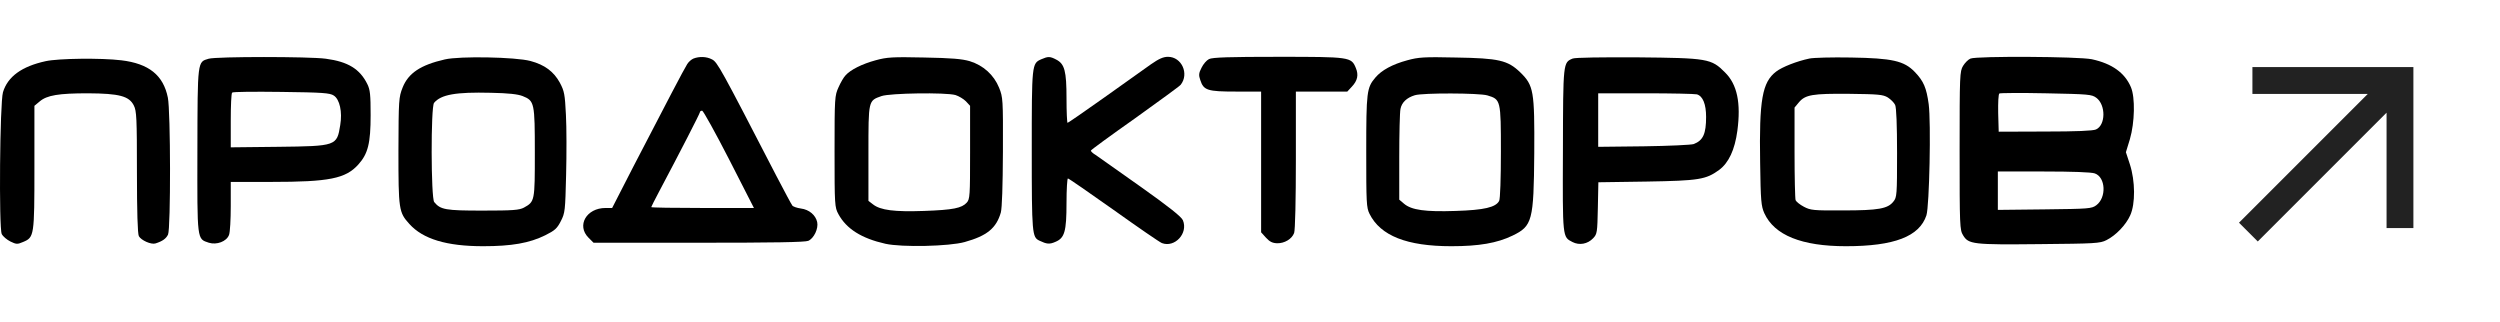
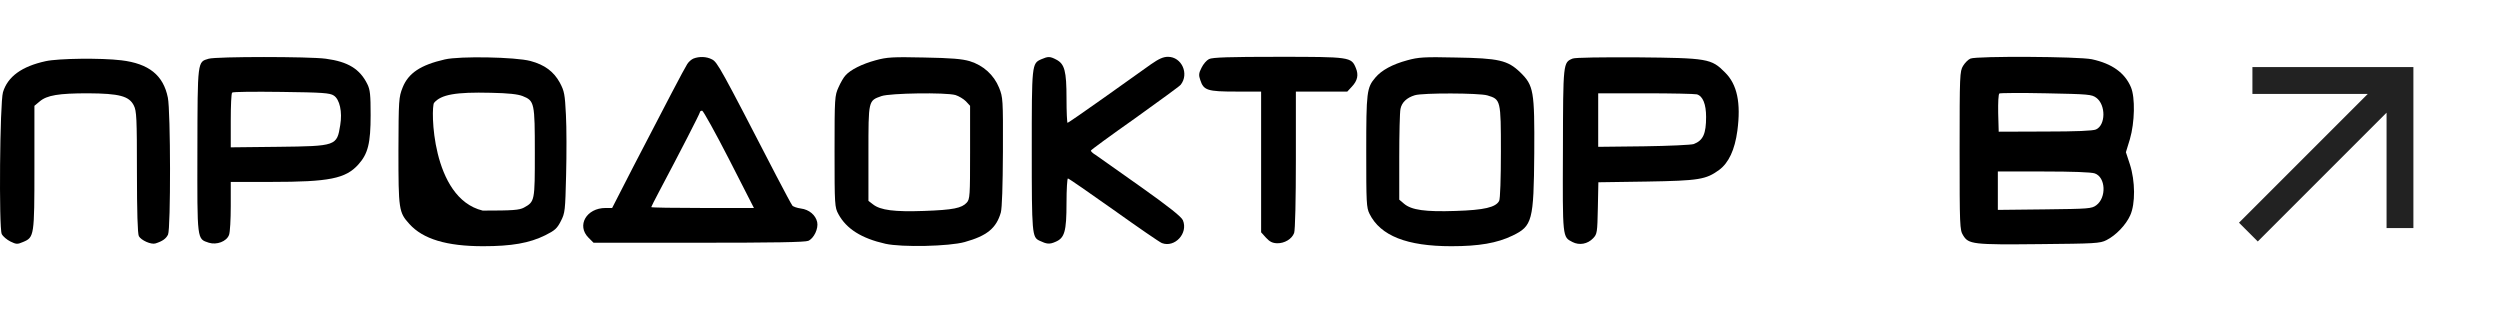
<svg xmlns="http://www.w3.org/2000/svg" width="264" height="34" viewBox="0 0 264 34" fill="none">
  <path d="M22.038 6.201C20.845 6.55 20.864 6.33 20.845 15.889C20.827 25.486 20.79 25.21 22.056 25.633C22.882 25.889 23.928 25.504 24.185 24.807C24.295 24.532 24.368 23.174 24.368 21.761V19.21H28.643C34.772 19.21 36.496 18.862 37.836 17.376C38.864 16.238 39.139 15.119 39.139 12.146C39.139 10 39.084 9.467 38.79 8.88C38.001 7.284 36.753 6.513 34.405 6.201C32.662 5.963 22.864 5.963 22.038 6.201ZM35.249 10.091C35.873 10.495 36.166 11.816 35.928 13.211C35.579 15.412 35.524 15.431 29.377 15.504L24.368 15.559V12.733C24.368 11.192 24.423 9.853 24.515 9.779C24.588 9.688 26.919 9.669 29.708 9.706C34.056 9.761 34.845 9.816 35.249 10.091Z" fill="black" />
-   <path d="M46.974 6.275C44.405 6.863 43.12 7.725 42.515 9.248C42.111 10.275 42.093 10.514 42.075 15.908C42.075 22.128 42.111 22.422 43.23 23.651C44.662 25.248 47.175 26 51.01 26C54.038 26 55.909 25.67 57.579 24.844C58.606 24.33 58.827 24.128 59.23 23.34C59.671 22.477 59.689 22.239 59.781 18.477C59.836 16.312 59.836 13.45 59.762 12.129C59.652 9.945 59.597 9.633 59.12 8.734C58.478 7.56 57.524 6.844 56.019 6.441C54.441 6.019 48.551 5.908 46.974 6.275ZM55.194 10.147C56.441 10.642 56.478 10.863 56.478 16.128C56.478 21.248 56.478 21.284 55.322 21.927C54.827 22.183 54.203 22.239 50.974 22.239C47.047 22.239 46.515 22.147 45.854 21.34C45.506 20.918 45.487 11.284 45.836 10.863C46.57 9.982 48.13 9.707 51.836 9.798C53.707 9.835 54.68 9.945 55.194 10.147Z" fill="black" />
+   <path d="M46.974 6.275C44.405 6.863 43.12 7.725 42.515 9.248C42.111 10.275 42.093 10.514 42.075 15.908C42.075 22.128 42.111 22.422 43.23 23.651C44.662 25.248 47.175 26 51.01 26C54.038 26 55.909 25.67 57.579 24.844C58.606 24.33 58.827 24.128 59.23 23.34C59.671 22.477 59.689 22.239 59.781 18.477C59.836 16.312 59.836 13.45 59.762 12.129C59.652 9.945 59.597 9.633 59.12 8.734C58.478 7.56 57.524 6.844 56.019 6.441C54.441 6.019 48.551 5.908 46.974 6.275ZM55.194 10.147C56.441 10.642 56.478 10.863 56.478 16.128C56.478 21.248 56.478 21.284 55.322 21.927C54.827 22.183 54.203 22.239 50.974 22.239C45.506 20.918 45.487 11.284 45.836 10.863C46.57 9.982 48.13 9.707 51.836 9.798C53.707 9.835 54.68 9.945 55.194 10.147Z" fill="black" />
  <path d="M73.23 6.183C73.009 6.275 72.716 6.532 72.569 6.771C72.257 7.248 70.257 11.082 66.881 17.596L64.642 21.963H63.945C61.927 21.963 60.863 23.816 62.147 25.101L62.679 25.633H73.798C81.707 25.633 85.028 25.578 85.358 25.431C85.963 25.156 86.441 24.128 86.294 23.449C86.129 22.715 85.45 22.128 84.569 22.018C84.165 21.963 83.743 21.816 83.67 21.706C83.578 21.596 82.826 20.183 81.982 18.569C76.092 7.174 75.762 6.569 75.193 6.275C74.606 5.963 73.853 5.945 73.23 6.183ZM76.991 16.826L79.615 21.963H74.202C71.211 21.963 68.771 21.926 68.771 21.871C68.771 21.835 69.138 21.101 69.578 20.275C71.798 16.092 73.909 11.982 73.909 11.853C73.909 11.761 74.019 11.688 74.147 11.688C74.257 11.688 75.541 14 76.991 16.826Z" fill="black" />
  <path d="M92.459 6.367C91.046 6.752 89.817 7.358 89.285 7.963C89.101 8.147 88.771 8.715 88.551 9.211C88.147 10.11 88.129 10.275 88.129 16C88.129 21.669 88.147 21.89 88.533 22.605C89.377 24.165 90.973 25.174 93.505 25.743C95.248 26.128 100.239 26.018 101.872 25.559C104.239 24.899 105.211 24.091 105.688 22.44C105.817 21.945 105.89 19.669 105.909 16C105.927 10.459 105.909 10.275 105.505 9.266C104.954 7.908 103.835 6.899 102.404 6.459C101.578 6.22 100.496 6.128 97.578 6.073C94.257 6 93.652 6.037 92.459 6.367ZM100.899 10.037C101.248 10.147 101.743 10.44 102 10.697L102.441 11.174V16.091C102.441 20.66 102.422 21.027 102.092 21.394C101.56 21.981 100.661 22.165 97.578 22.275C94.459 22.385 92.973 22.202 92.184 21.578L91.707 21.211V16.183C91.707 10.55 91.689 10.642 93.083 10.147C93.964 9.835 99.854 9.743 100.899 10.037Z" fill="black" />
  <path d="M109.963 6.257C108.954 6.698 108.954 6.771 108.954 15.908C108.954 24.697 108.991 25.046 109.761 25.413C110.532 25.78 110.826 25.817 111.449 25.541C112.422 25.138 112.624 24.459 112.624 21.413C112.624 20 112.697 18.844 112.771 18.844C112.862 18.844 115.027 20.349 117.596 22.165C120.165 24 122.459 25.578 122.697 25.67C124.055 26.184 125.486 24.642 124.917 23.266C124.77 22.899 123.486 21.872 120.459 19.725C118.11 18.055 115.982 16.551 115.706 16.367C115.413 16.202 115.193 15.982 115.193 15.908C115.193 15.835 117.284 14.312 119.835 12.514C122.367 10.697 124.569 9.101 124.679 8.954C125.596 7.798 124.789 6 123.339 6C122.844 6 122.385 6.202 121.541 6.789C120.936 7.23 118.715 8.808 116.642 10.275C114.55 11.762 112.789 12.973 112.734 12.973C112.679 12.973 112.624 11.817 112.624 10.404C112.624 7.487 112.422 6.753 111.541 6.294C110.881 5.945 110.679 5.945 109.963 6.257Z" fill="black" />
  <path d="M127.67 6.239C127.413 6.367 127.064 6.771 126.881 7.156C126.587 7.725 126.569 7.945 126.752 8.459C127.101 9.541 127.505 9.67 130.514 9.67H133.174V17.101V24.532L133.688 25.101C134.073 25.523 134.367 25.67 134.862 25.688C135.633 25.706 136.422 25.248 136.66 24.605C136.771 24.33 136.844 21.064 136.844 16.899V9.67H139.559H142.275L142.752 9.156C143.358 8.514 143.486 7.908 143.174 7.174C142.697 6.018 142.569 6 134.972 6C129.89 6 128.018 6.055 127.67 6.239Z" fill="black" />
  <path d="M148.605 6.367C147.046 6.789 145.89 7.413 145.229 8.202C144.33 9.266 144.275 9.707 144.275 16C144.275 21.413 144.293 21.927 144.624 22.587C145.779 24.899 148.568 26 153.266 26C156.183 26 158.091 25.67 159.724 24.881C161.816 23.872 161.963 23.321 162.018 16.184C162.055 9.596 161.963 9.028 160.532 7.633C159.211 6.367 158.293 6.147 153.724 6.074C150.403 6 149.798 6.037 148.605 6.367ZM157.064 10.073C158.477 10.496 158.495 10.551 158.495 16.037C158.495 18.826 158.422 21.028 158.311 21.211C157.963 21.89 156.734 22.183 153.724 22.275C150.513 22.385 149.045 22.183 148.257 21.505L147.761 21.083V16.606C147.761 14.165 147.816 11.853 147.89 11.505C148.018 10.826 148.55 10.312 149.412 10.055C150.238 9.798 156.201 9.817 157.064 10.073Z" fill="black" />
  <path d="M166.073 6.184C165.064 6.606 165.064 6.551 165.045 15.853C165.009 25.192 164.99 25.009 166.055 25.559C166.77 25.927 167.651 25.78 168.238 25.156C168.66 24.715 168.678 24.55 168.733 21.963L168.788 19.248L173.871 19.174C179.449 19.082 180.146 18.954 181.541 17.945C182.55 17.193 183.192 15.835 183.467 13.798C183.853 10.862 183.449 8.917 182.164 7.651C180.715 6.184 180.33 6.129 172.898 6.055C169.247 6.037 166.311 6.073 166.073 6.184ZM179.192 9.963C179.816 10.147 180.164 10.991 180.164 12.349C180.164 14.128 179.853 14.826 178.862 15.211C178.605 15.303 176.238 15.413 173.596 15.45L168.77 15.505V12.679V9.853H173.779C176.513 9.853 178.953 9.908 179.192 9.963Z" fill="black" />
-   <path d="M191.064 6.184C189.761 6.459 188.202 7.064 187.559 7.56C186.091 8.679 185.761 10.532 185.871 17.174C185.926 21.248 185.981 21.762 186.312 22.514C187.376 24.844 190.257 26 194.935 26C200.036 26 202.697 24.973 203.431 22.734C203.743 21.762 203.926 12.918 203.669 10.991C203.431 9.266 203.137 8.569 202.201 7.597C201.064 6.422 199.834 6.147 195.467 6.074C193.449 6.037 191.468 6.092 191.064 6.184ZM199.357 10.294C199.669 10.496 200.018 10.844 200.128 11.083C200.256 11.358 200.33 13.211 200.33 16.165C200.33 20.569 200.311 20.844 199.945 21.284C199.357 22.037 198.385 22.22 194.642 22.22C191.486 22.239 191.192 22.202 190.495 21.835C190.073 21.615 189.688 21.303 189.614 21.138C189.559 20.973 189.504 18.697 189.504 16.092V11.358L189.963 10.807C190.642 10 191.412 9.872 195.284 9.908C198.348 9.945 198.844 9.982 199.357 10.294Z" fill="black" />
  <path d="M208.091 6.183C207.852 6.275 207.504 6.624 207.302 6.954C206.953 7.541 206.935 7.871 206.935 15.908C206.935 23.853 206.953 24.293 207.302 24.844C207.871 25.798 208.348 25.853 215.375 25.78C221.229 25.724 221.761 25.706 222.44 25.358C223.43 24.862 224.495 23.761 224.953 22.734C225.504 21.523 225.485 19.119 224.917 17.358L224.495 16.073L224.917 14.697C225.43 12.936 225.485 10.293 225.027 9.211C224.384 7.688 223.027 6.716 220.898 6.257C219.504 5.963 208.788 5.908 208.091 6.183ZM221.375 10.33C222.384 11.082 222.366 13.211 221.339 13.67C221.045 13.816 219.21 13.89 215.981 13.89L211.063 13.908L211.008 11.945C210.99 10.862 211.027 9.927 211.137 9.871C211.229 9.816 213.449 9.798 216.073 9.853C220.568 9.945 220.88 9.963 221.375 10.33ZM221.21 18.312C222.366 18.715 222.458 20.862 221.375 21.669C220.88 22.037 220.605 22.055 215.907 22.11L210.972 22.165V20.128V18.11H215.816C218.825 18.11 220.862 18.183 221.21 18.312Z" fill="black" />
  <path d="M4.827 6.459C2.295 7.009 0.809 8.092 0.313 9.743C-0.017 10.862 -0.127 24.092 0.185 24.715C0.313 24.972 0.735 25.321 1.102 25.504C1.708 25.798 1.836 25.816 2.423 25.559C3.616 25.064 3.634 24.936 3.634 17.67V11.174L4.185 10.716C4.955 10.055 6.203 9.853 9.286 9.853C12.607 9.872 13.634 10.147 14.13 11.138C14.423 11.706 14.46 12.459 14.46 18.165C14.46 22.385 14.533 24.679 14.662 24.936C14.9 25.376 15.964 25.853 16.423 25.706C17.175 25.468 17.542 25.192 17.744 24.77C18.038 24.147 18.019 11.743 17.726 10.312C17.249 7.945 15.726 6.716 12.809 6.367C10.68 6.11 6.166 6.165 4.827 6.459Z" fill="black" />
  <path d="M238.421 25.5L236.438 23.517L250.038 9.917H237.855V7.083H254.855V24.084H252.021V11.9L238.421 25.5Z" fill="#222222" />
</svg>